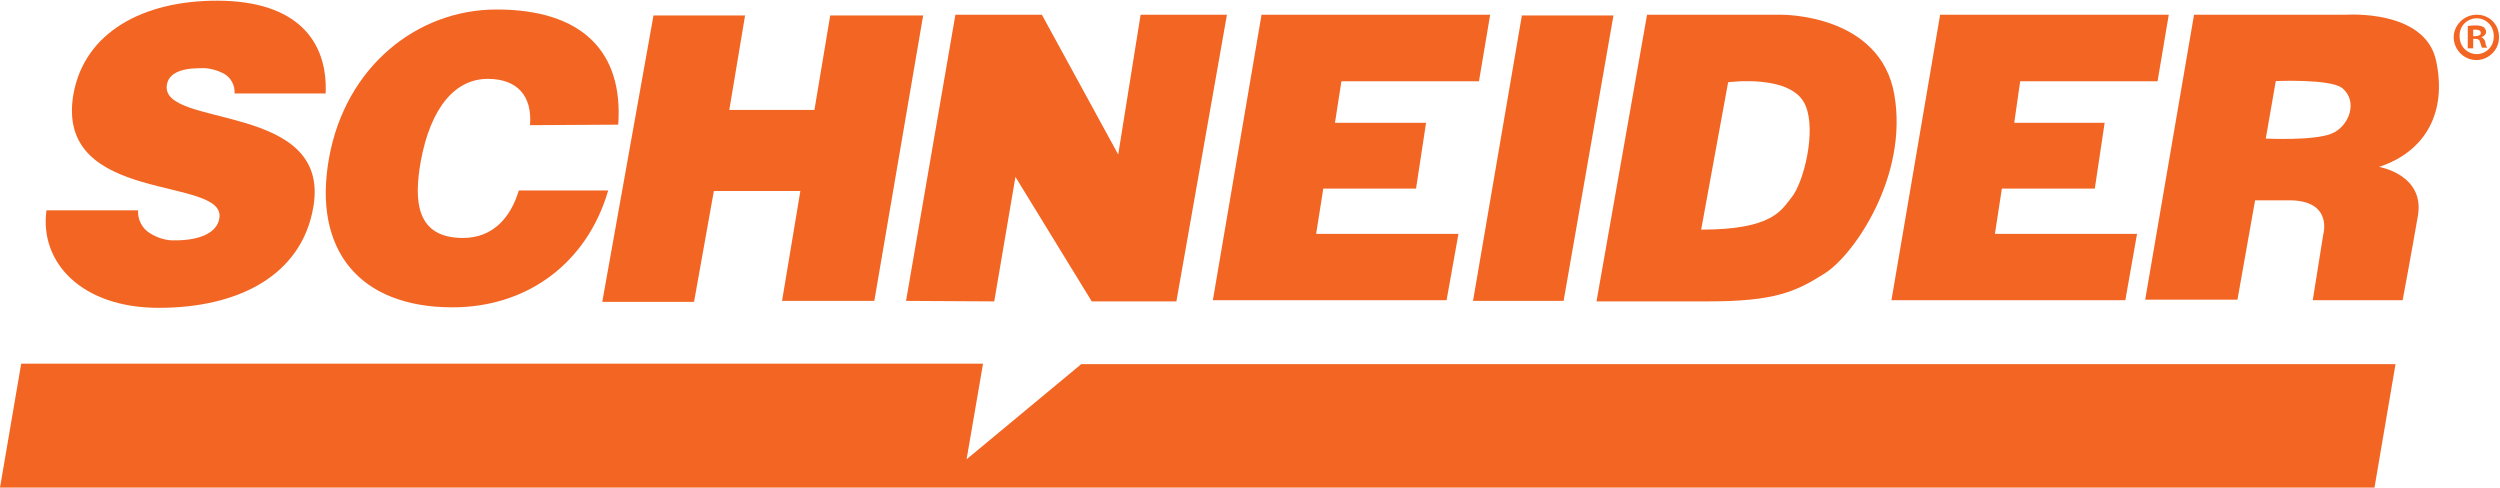
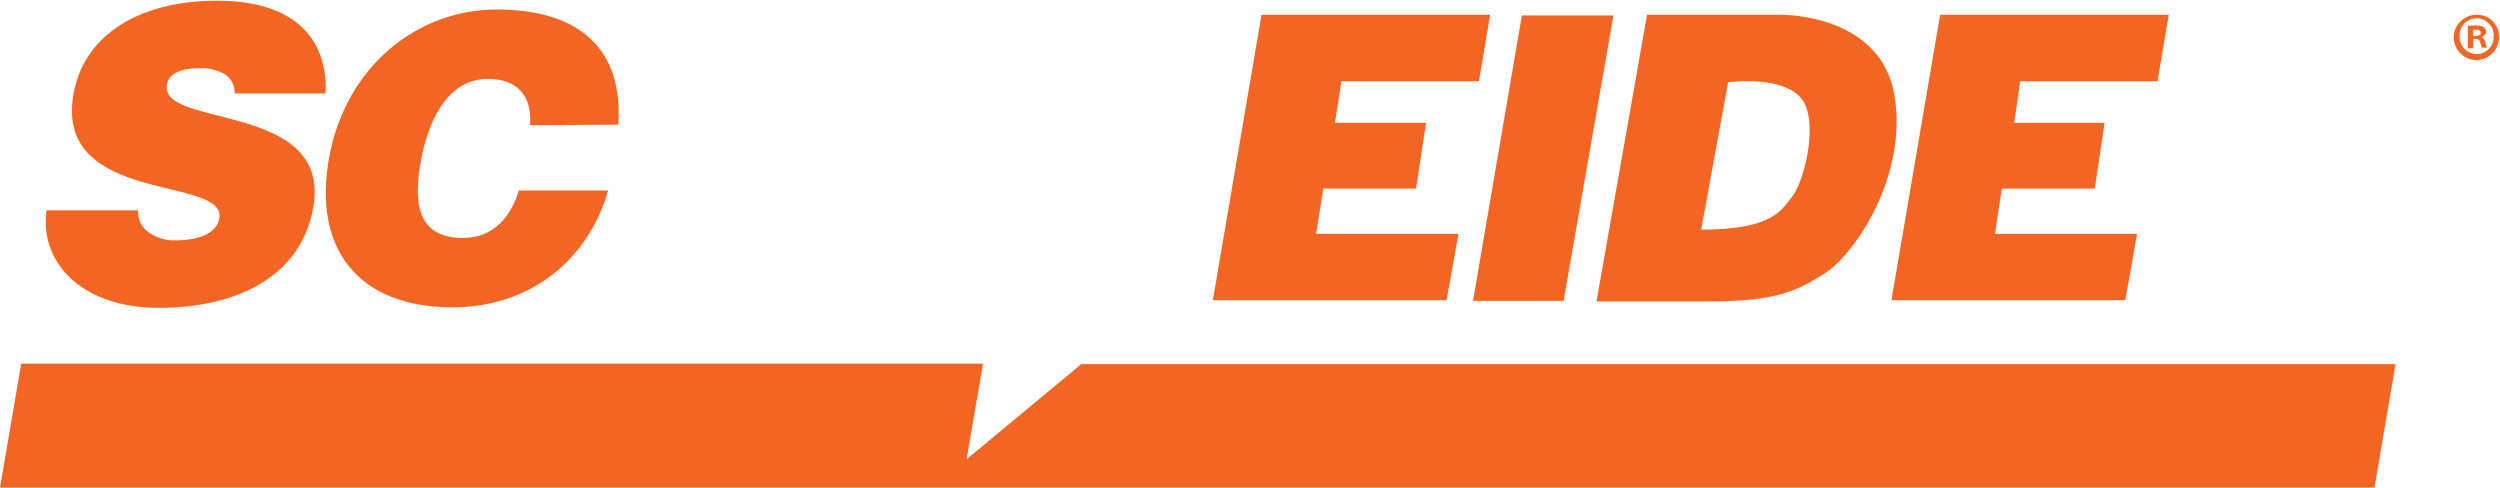
<svg xmlns="http://www.w3.org/2000/svg" version="1.2" viewBox="0 0 1474 288" width="1474" height="288">
  <title>Schneider_RGB_Register</title>
  <style>
		.s0 { fill: #f26523 } 
	</style>
  <path class="s0" d="m312.5 73.8c1.4-17.3-7.6-27.3-24.9-27.3-19.1 0-33.6 16.6-39.5 48.5-4.2 23.5-2.8 45.3 24.9 45.3 17.7 0 28.1-12.1 32.9-28h52.7c-12.5 42.9-47.8 68.9-91.8 68.9-55.1 0-82.5-34-72.8-88 9.7-54 52-87.6 98.8-87.6 50.9 0 74.8 25.3 71.7 67.9z" />
  <path class="s0" d="m138.3 55.1c0.3-4.8-2.1-9.3-6.3-11.7-4.1-2.1-9-3.5-13.8-3.2-12.5 0-18.7 3.5-19.8 9.7-4.5 26 97.4 9.7 86.3 72.4-6.9 39.8-43.7 59.2-91.1 59.2-45.4 0-70.4-26.7-66.2-57.5h54c-0.3 5.6 2.5 10.8 7 13.5 4.5 2.8 9.7 4.5 15.2 4.2 14.2 0 24.3-4.5 25.7-12.8 4.8-25.6-97.4-7.6-86-73.4 6.6-36.7 41.3-55.1 84.6-55.1 47.8 0 65.4 24.3 64.1 54.7z" />
-   <path fill-rule="evenodd" class="s0" d="m385.3 9.1h54l-9.3 55.7h50.2l9.3-55.7h54.8l-28.8 168.3h-54.4l10.8-64.8h-51l-11.7 65.4h-54.1z" />
-   <path fill-rule="evenodd" class="s0" d="m534.2 177.4l29.1-168.7h51l45 82.4 13.2-82.4h50.9l-29.8 169h-49.9l-45-73.4-12.5 73.4z" />
  <path fill-rule="evenodd" class="s0" d="m743.8 8.7h134.8l-6.6 39.2h-81.1l-3.8 24.5h53.7l-5.9 38.8h-54.7l-4.2 26.7h83.9l-7 39.1h-137.8z" />
  <path fill-rule="evenodd" class="s0" d="m1143.9 8.7h134.8l-6.6 39.2h-81l-3.5 24.5h53.3l-5.8 38.8h-54.8l-4.1 26.7h83.8l-6.9 39.1h-137.9z" />
  <path fill-rule="evenodd" class="s0" d="m897.3 9.1h54l-29.4 168.3h-53.4z" />
  <path class="s0" d="m971.1 8.7h79.3c0 0 58.2-0.7 66.5 47.1 8.3 47.8-23.5 94.2-40.9 105.3-17.3 11.1-30.1 16.6-68.9 16.6h-65.8zm31.9 126.7c42.6 0 47.4-11.8 53.3-19 7.3-9 14.6-39.1 8.3-54-7.6-19.1-45.7-13.9-45.7-13.9z" />
-   <path class="s0" d="m1293.6 8.7h89.7c0 0 46.4-3.4 53 27 6.6 30.5-6.2 53.7-33.6 62.7 0 0 27 4.5 22.9 28.8-4.2 24.2-9 49.8-9 49.8h-53l6.2-38.8c0 0 5.9-20.1-20.1-20.1h-20.1l-10.4 58.6h-54.4zm42.3 73c0 0 27.7 1.4 38.5-2.8 10.7-4.1 16.2-19.3 6.5-27-6.9-5.5-39.1-4.1-39.1-4.1z" />
  <path fill-rule="evenodd" class="s0" d="m0 287.5l12.5-73.1h567.1l-9.7 56.4 67.6-56.1h774.9l-12.4 72.8z" />
  <path class="s0" d="m1473.4 21.6c0.3 7.2-5.5 13.5-12.8 13.8-7.3 0.3-13.5-5.5-13.9-12.8-0.3-7.3 5.6-13.5 12.8-13.9h0.4c7.6-0.3 13.5 5.6 13.5 12.9zm-23.2 0c0 5.5 4.1 10 9.7 10.3h0.3c5.6 0 10.1-4.5 10.1-10v-0.3c0.3-5.6-3.8-10.4-9.4-10.8-5.5-0.3-10.4 3.8-10.7 9.4 0 0.7 0 1 0 1.4zm8 6.9h-3.2v-13.2c1.8-0.3 3.5-0.3 4.9-0.3 1.7 0 3.1 0.3 4.5 1 0.7 0.7 1.4 1.7 1.4 2.8 0 1.4-1.4 2.8-2.8 3.1 1.4 0.7 2.1 1.7 2.4 3.1q0 1.6 1.1 3.1h-3.2q-0.5-1.5-1-3.1c-0.3-1.4-1-2.1-2.8-2.1h-1.3zm0-7.2h1.3c1.8 0 3.2-0.7 3.2-1.8 0-1-0.7-2-2.8-2-0.7 0-1.1 0-1.7 0z" />
</svg>